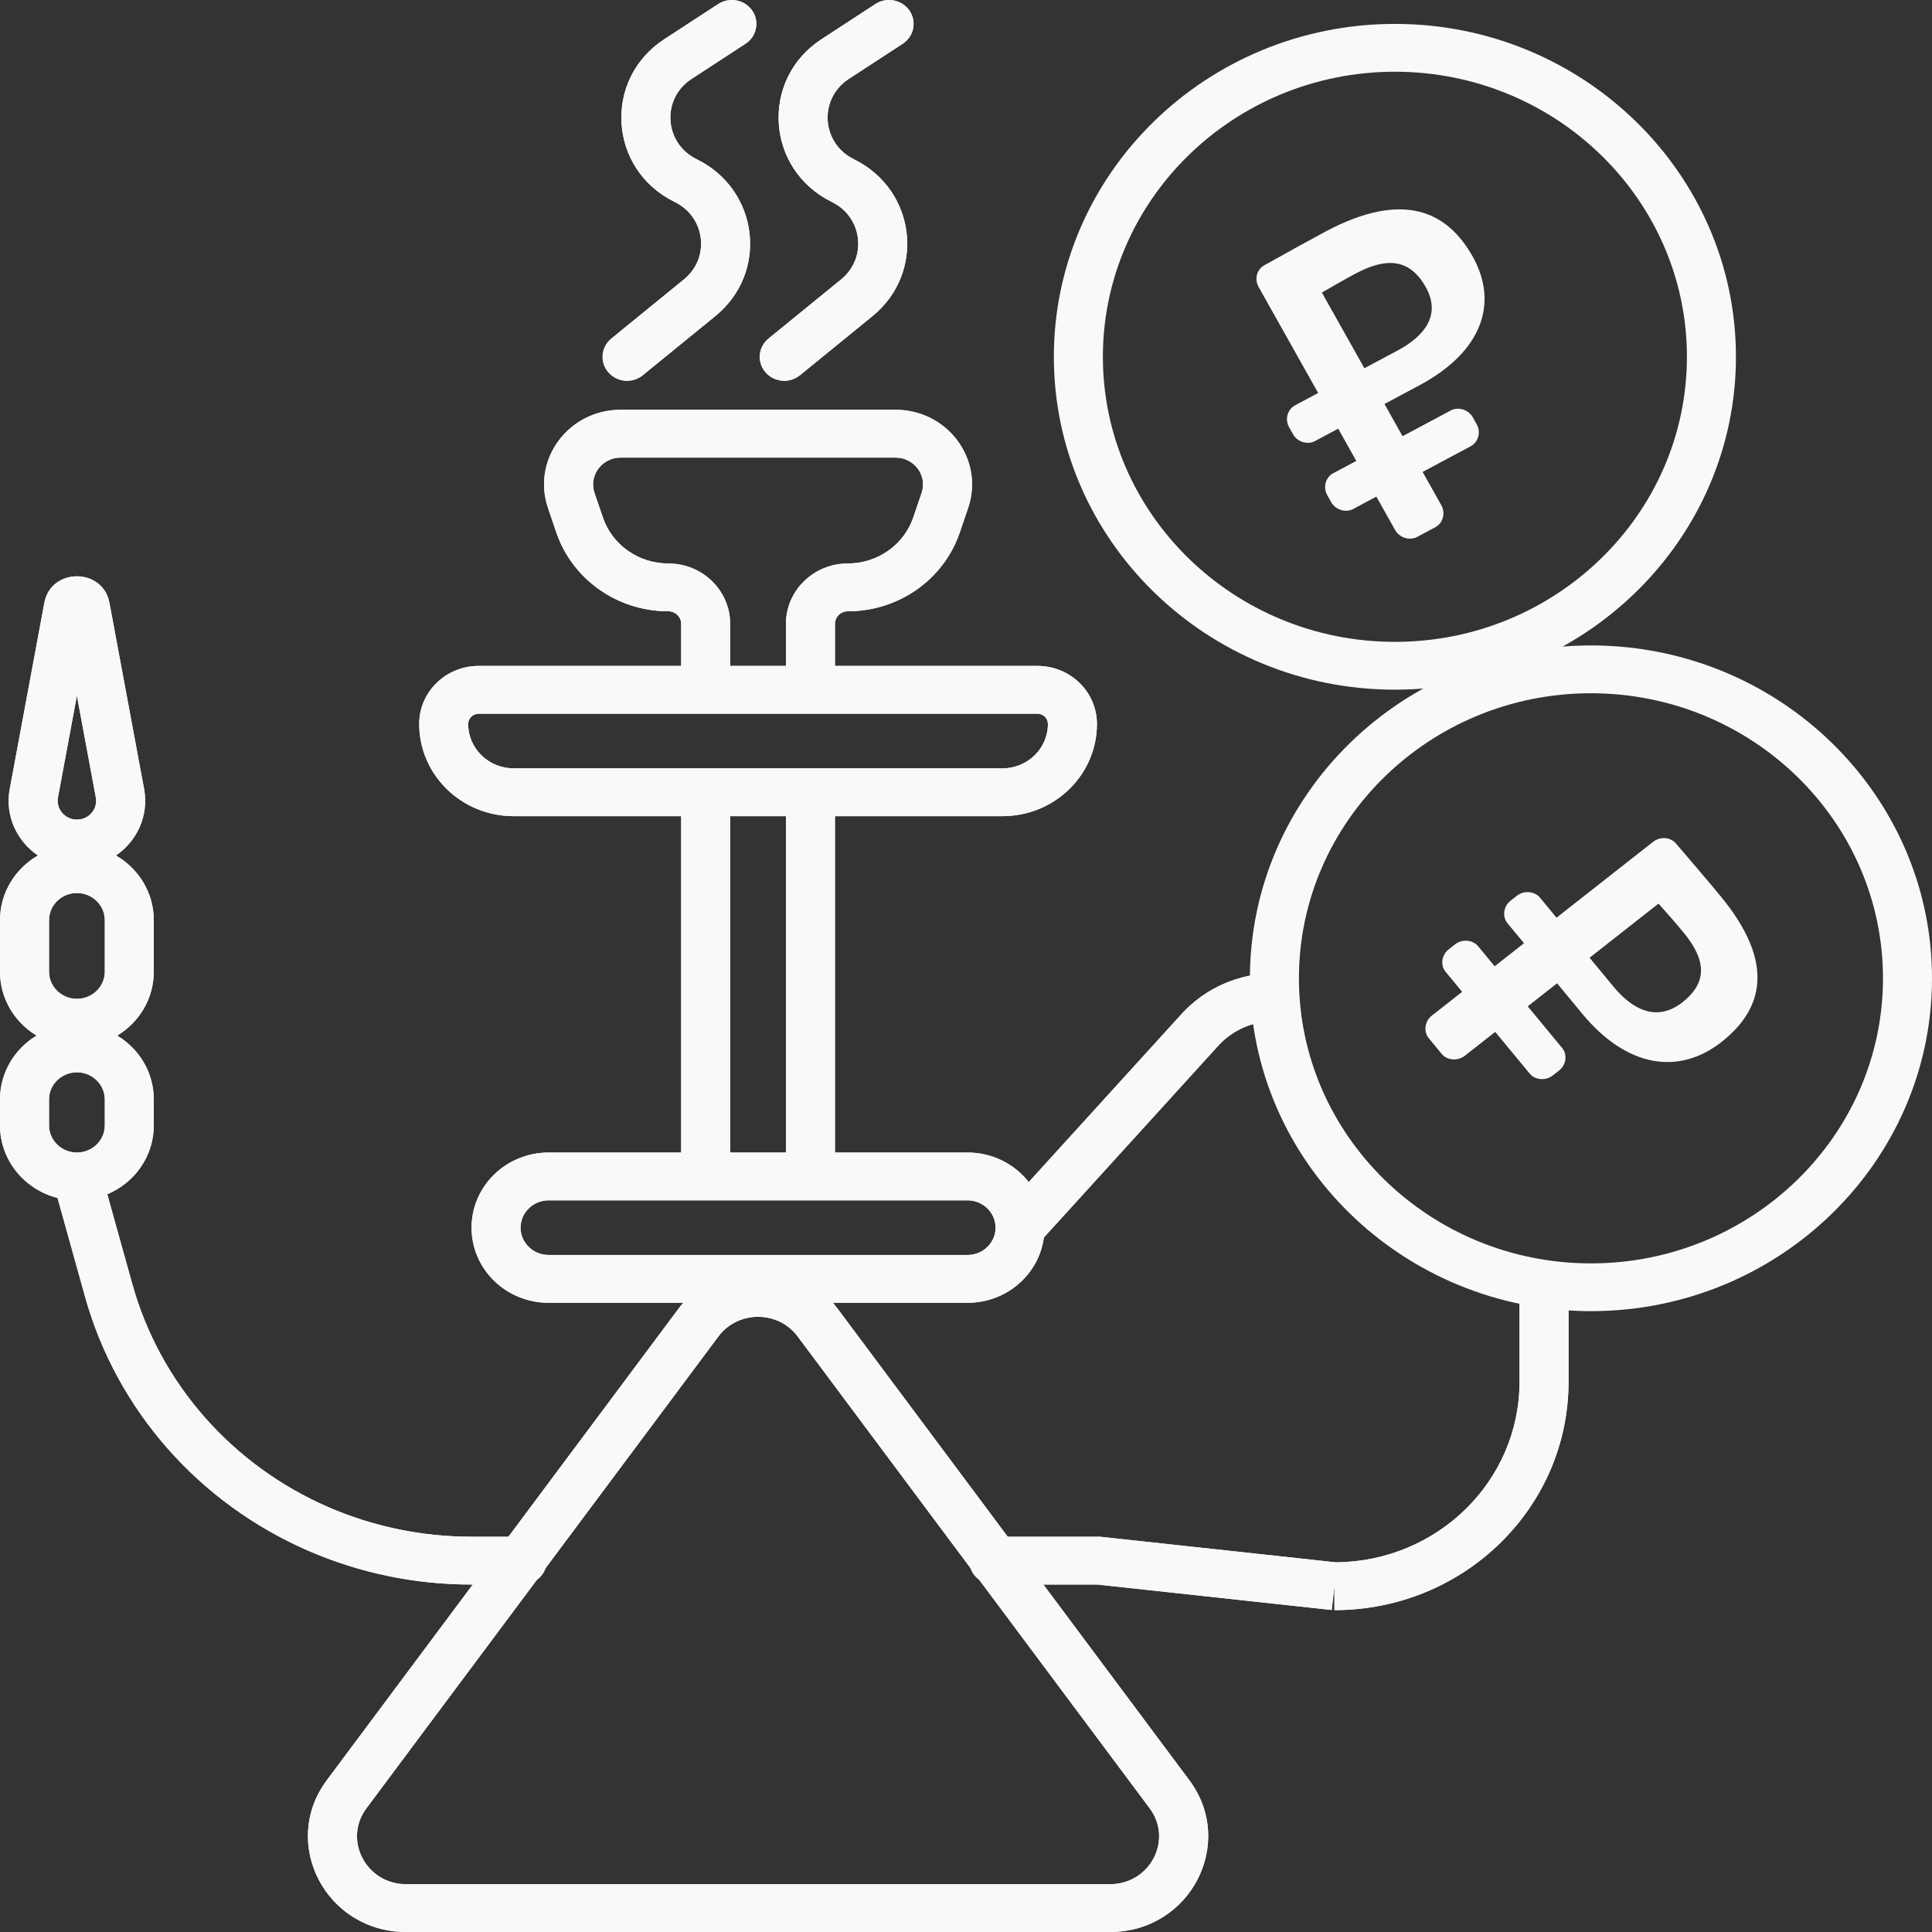
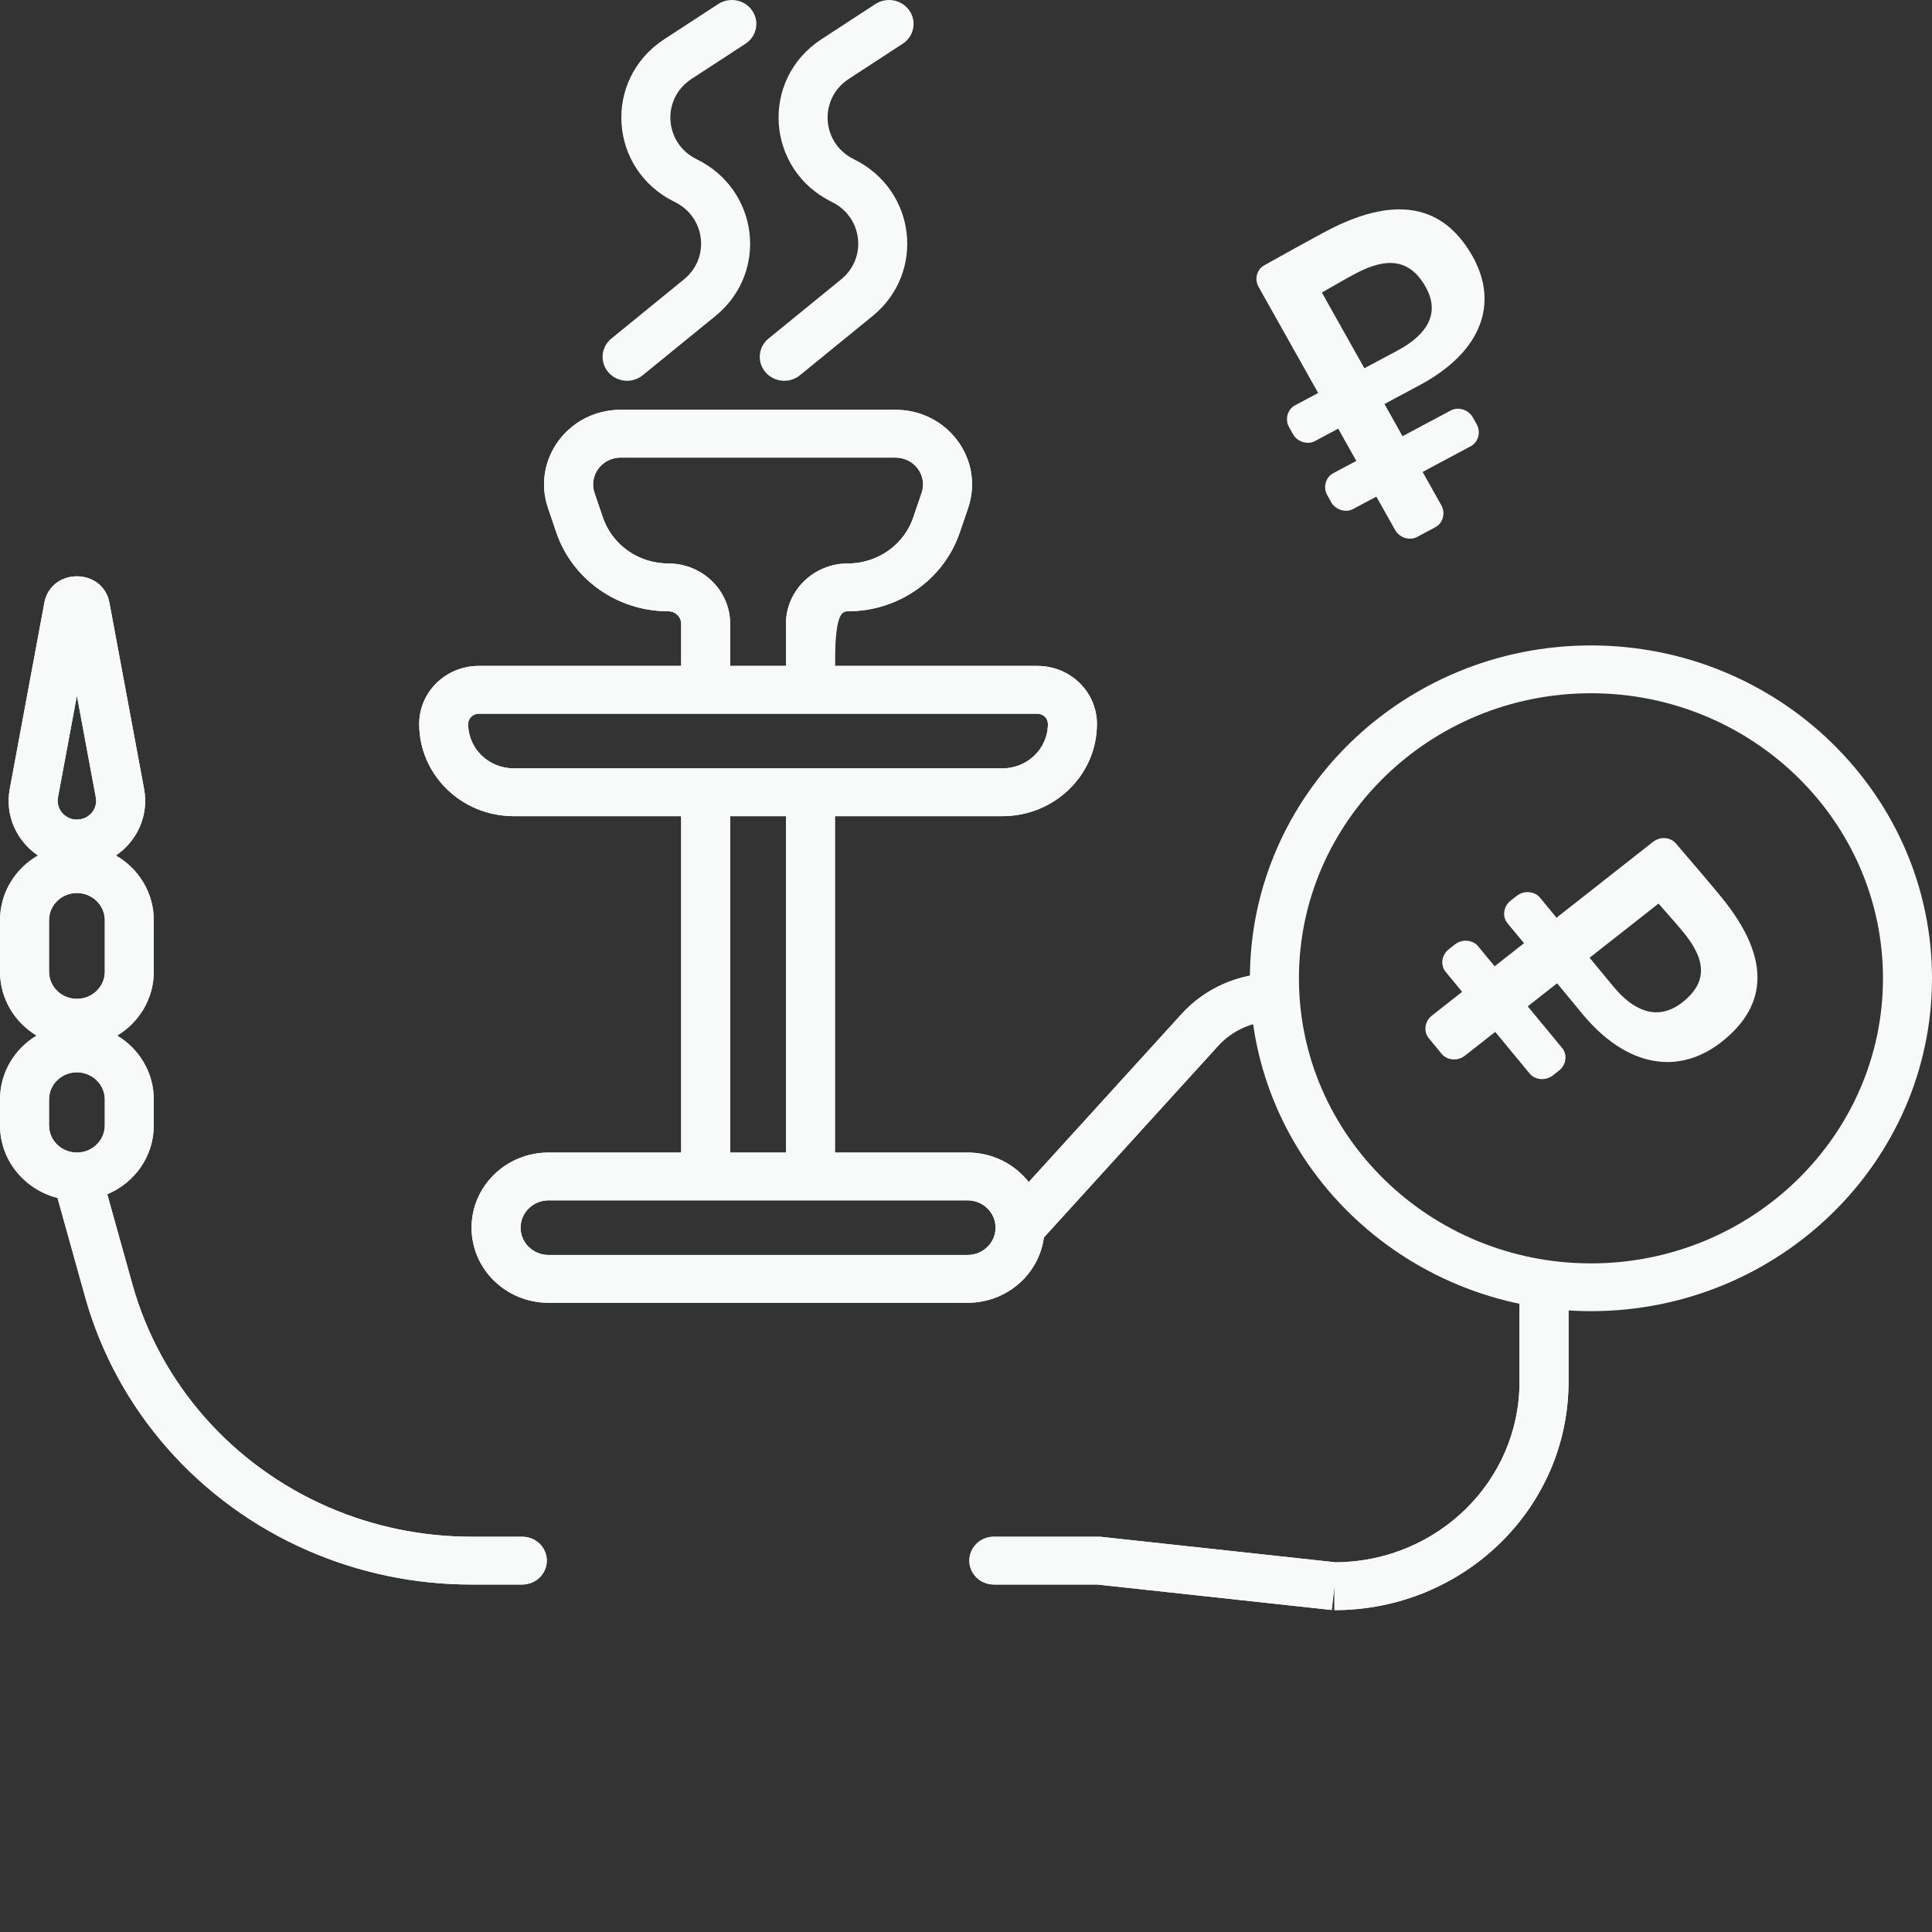
<svg xmlns="http://www.w3.org/2000/svg" width="40" height="40" viewBox="0 0 40 40" fill="none">
  <rect x="0" y="0" width="40" height="40" fill="#333333" stroke="none" />
  <path d="M32.939 13.363C29.046 13.363 25.878 16.455 25.878 20.255C25.878 24.055 29.046 27.146 32.939 27.146C36.833 27.146 40 24.055 40 20.255C40 16.455 36.833 13.363 32.939 13.363ZM32.939 26.157C29.605 26.157 26.893 23.509 26.893 20.255C26.893 17 29.605 14.353 32.939 14.353C36.273 14.353 38.985 17 38.985 20.255C38.985 23.509 36.273 26.157 32.939 26.157Z" fill="#F8F9F9" />
-   <path d="M28.88 14.279C32.773 14.279 35.941 11.187 35.941 7.387C35.941 3.587 32.773 0.495 28.88 0.495C24.986 0.495 21.819 3.587 21.819 7.387C21.819 11.187 24.986 14.279 28.88 14.279ZM28.88 1.485C32.214 1.485 34.926 4.133 34.926 7.387C34.926 10.641 32.214 13.289 28.88 13.289C25.546 13.289 22.834 10.641 22.834 7.387C22.834 4.133 25.546 1.485 28.88 1.485Z" fill="#F8F9F9" />
  <path d="M28.081 9.543L27.602 9.798C27.445 9.882 27.388 10.09 27.479 10.251L27.56 10.396C27.65 10.556 27.86 10.622 28.017 10.538L28.496 10.282L28.884 10.973C28.974 11.134 29.185 11.2 29.342 11.116L29.718 10.915C29.875 10.831 29.932 10.623 29.842 10.462L29.454 9.771L30.451 9.238C30.608 9.154 30.664 8.946 30.574 8.786L30.493 8.641C30.402 8.48 30.192 8.415 30.035 8.499L29.038 9.031L28.664 8.364L29.386 7.978C30.689 7.282 31.031 6.274 30.489 5.309C29.97 4.385 29.061 3.93 27.436 4.798C27.138 4.957 26.57 5.271 26.182 5.489C26.017 5.577 25.968 5.781 26.058 5.941L27.291 8.136L26.812 8.392C26.655 8.476 26.598 8.684 26.689 8.844L26.77 8.989C26.86 9.15 27.07 9.215 27.227 9.131L27.706 8.875L28.081 9.543ZM28.248 7.624L27.368 6.057C27.623 5.91 27.861 5.772 28.058 5.668C28.709 5.319 29.189 5.356 29.518 5.943C29.839 6.513 29.504 6.953 28.939 7.255L28.248 7.624Z" fill="#F8F9F9" />
  <path d="M30.945 20.006L30.603 19.591C30.491 19.455 30.271 19.437 30.125 19.552L29.993 19.656C29.846 19.771 29.817 19.984 29.93 20.12L30.272 20.535L29.643 21.029C29.497 21.144 29.468 21.357 29.58 21.493L29.849 21.82C29.962 21.956 30.181 21.973 30.328 21.858L30.957 21.364L31.67 22.227C31.782 22.363 32.002 22.381 32.149 22.266L32.28 22.163C32.427 22.048 32.456 21.834 32.343 21.698L31.63 20.835L32.238 20.358L32.754 20.983C33.686 22.112 34.764 22.262 35.642 21.573C36.484 20.911 36.783 19.959 35.621 18.552C35.408 18.293 34.99 17.803 34.703 17.469C34.585 17.326 34.37 17.315 34.224 17.43L32.226 19L31.884 18.585C31.771 18.449 31.552 18.431 31.405 18.546L31.273 18.649C31.127 18.765 31.098 18.978 31.21 19.114L31.553 19.528L30.945 20.006ZM32.911 19.829L34.338 18.708C34.531 18.926 34.712 19.131 34.852 19.301C35.318 19.865 35.366 20.332 34.832 20.752C34.312 21.16 33.809 20.916 33.405 20.427L32.911 19.829Z" fill="#F8F9F9" />
-   <path fill-rule="evenodd" clip-rule="evenodd" d="M23.802 37.438L16.515 27.67C16.11 27.127 15.28 27.127 14.874 27.67L7.587 37.438C7.099 38.092 7.579 39.01 8.408 39.01H22.982C23.811 39.01 24.291 38.092 23.802 37.438ZM17.336 27.087C16.526 26.001 14.864 26.001 14.054 27.087L6.767 36.856C5.791 38.164 6.749 40 8.408 40H22.982C24.641 40 25.599 38.164 24.623 36.856L17.336 27.087Z" fill="#F8F9F9" />
-   <path fill-rule="evenodd" clip-rule="evenodd" d="M23.802 37.438L16.515 27.67C16.11 27.127 15.28 27.127 14.874 27.67L7.587 37.438C7.099 38.092 7.579 39.01 8.408 39.01H22.982C23.811 39.01 24.291 38.092 23.802 37.438ZM17.336 27.087C16.526 26.001 14.864 26.001 14.054 27.087L6.767 36.856C5.791 38.164 6.749 40 8.408 40H22.982C24.641 40 25.599 38.164 24.623 36.856L17.336 27.087Z" fill="#F8F9F9" />
-   <path fill-rule="evenodd" clip-rule="evenodd" d="M12.85 9.474C12.461 9.474 12.186 9.846 12.309 10.206L12.482 10.713C12.675 11.282 13.221 11.666 13.836 11.666C14.544 11.666 15.117 12.226 15.117 12.916V13.787H16.272V12.916C16.272 12.226 16.846 11.666 17.554 11.666C18.169 11.666 18.714 11.282 18.908 10.713L19.081 10.206C19.204 9.846 18.929 9.474 18.54 9.474H12.85ZM17.287 13.787V12.916C17.287 12.772 17.407 12.656 17.554 12.656C18.606 12.656 19.539 11.999 19.871 11.025L20.044 10.518C20.385 9.517 19.622 8.484 18.54 8.484H12.85C11.768 8.484 11.004 9.517 11.346 10.518L11.518 11.025C11.851 11.999 12.784 12.656 13.836 12.656C13.983 12.656 14.103 12.772 14.103 12.916V13.787H9.911C9.23 13.787 8.679 14.325 8.679 14.989C8.679 16.043 9.555 16.898 10.636 16.898H14.103V23.862H11.358C10.477 23.862 9.763 24.559 9.763 25.418C9.763 26.277 10.477 26.973 11.358 26.973H20.032C20.912 26.973 21.626 26.277 21.626 25.418C21.626 24.559 20.912 23.862 20.032 23.862H17.287V16.898H20.754C21.835 16.898 22.711 16.043 22.711 14.989C22.711 14.325 22.16 13.787 21.479 13.787H17.287ZM16.272 16.898H15.117V23.862H16.272V16.898ZM9.911 14.777C9.791 14.777 9.693 14.872 9.693 14.989C9.693 15.497 10.115 15.908 10.636 15.908H20.754C21.274 15.908 21.696 15.497 21.696 14.989C21.696 14.872 21.599 14.777 21.479 14.777H9.911ZM11.358 24.852C11.038 24.852 10.778 25.105 10.778 25.418C10.778 25.73 11.038 25.983 11.358 25.983H20.032C20.352 25.983 20.612 25.73 20.612 25.418C20.612 25.105 20.352 24.852 20.032 24.852H11.358Z" fill="#F8F9F9" />
+   <path fill-rule="evenodd" clip-rule="evenodd" d="M12.85 9.474C12.461 9.474 12.186 9.846 12.309 10.206L12.482 10.713C12.675 11.282 13.221 11.666 13.836 11.666C14.544 11.666 15.117 12.226 15.117 12.916V13.787H16.272V12.916C16.272 12.226 16.846 11.666 17.554 11.666C18.169 11.666 18.714 11.282 18.908 10.713L19.081 10.206C19.204 9.846 18.929 9.474 18.54 9.474H12.85ZM17.287 13.787C17.287 12.772 17.407 12.656 17.554 12.656C18.606 12.656 19.539 11.999 19.871 11.025L20.044 10.518C20.385 9.517 19.622 8.484 18.54 8.484H12.85C11.768 8.484 11.004 9.517 11.346 10.518L11.518 11.025C11.851 11.999 12.784 12.656 13.836 12.656C13.983 12.656 14.103 12.772 14.103 12.916V13.787H9.911C9.23 13.787 8.679 14.325 8.679 14.989C8.679 16.043 9.555 16.898 10.636 16.898H14.103V23.862H11.358C10.477 23.862 9.763 24.559 9.763 25.418C9.763 26.277 10.477 26.973 11.358 26.973H20.032C20.912 26.973 21.626 26.277 21.626 25.418C21.626 24.559 20.912 23.862 20.032 23.862H17.287V16.898H20.754C21.835 16.898 22.711 16.043 22.711 14.989C22.711 14.325 22.16 13.787 21.479 13.787H17.287ZM16.272 16.898H15.117V23.862H16.272V16.898ZM9.911 14.777C9.791 14.777 9.693 14.872 9.693 14.989C9.693 15.497 10.115 15.908 10.636 15.908H20.754C21.274 15.908 21.696 15.497 21.696 14.989C21.696 14.872 21.599 14.777 21.479 14.777H9.911ZM11.358 24.852C11.038 24.852 10.778 25.105 10.778 25.418C10.778 25.73 11.038 25.983 11.358 25.983H20.032C20.352 25.983 20.612 25.73 20.612 25.418C20.612 25.105 20.352 24.852 20.032 24.852H11.358Z" fill="#F8F9F9" />
  <path fill-rule="evenodd" clip-rule="evenodd" d="M12.85 9.474C12.461 9.474 12.186 9.846 12.309 10.206L12.482 10.713C12.675 11.282 13.221 11.666 13.836 11.666C14.544 11.666 15.117 12.226 15.117 12.916V13.787H16.272V12.916C16.272 12.226 16.846 11.666 17.554 11.666C18.169 11.666 18.714 11.282 18.908 10.713L19.081 10.206C19.204 9.846 18.929 9.474 18.54 9.474H12.85ZM17.287 13.787V12.916C17.287 12.772 17.407 12.656 17.554 12.656C18.606 12.656 19.539 11.999 19.871 11.025L20.044 10.518C20.385 9.517 19.622 8.484 18.54 8.484H12.85C11.768 8.484 11.004 9.517 11.346 10.518L11.518 11.025C11.851 11.999 12.784 12.656 13.836 12.656C13.983 12.656 14.103 12.772 14.103 12.916V13.787H9.911C9.23 13.787 8.679 14.325 8.679 14.989C8.679 16.043 9.555 16.898 10.636 16.898H14.103V23.862H11.358C10.477 23.862 9.763 24.559 9.763 25.418C9.763 26.277 10.477 26.973 11.358 26.973H20.032C20.912 26.973 21.626 26.277 21.626 25.418C21.626 24.559 20.912 23.862 20.032 23.862H17.287V16.898H20.754C21.835 16.898 22.711 16.043 22.711 14.989C22.711 14.325 22.16 13.787 21.479 13.787H17.287ZM16.272 16.898H15.117V23.862H16.272V16.898ZM9.911 14.777C9.791 14.777 9.693 14.872 9.693 14.989C9.693 15.497 10.115 15.908 10.636 15.908H20.754C21.274 15.908 21.696 15.497 21.696 14.989C21.696 14.872 21.599 14.777 21.479 14.777H9.911ZM11.358 24.852C11.038 24.852 10.778 25.105 10.778 25.418C10.778 25.73 11.038 25.983 11.358 25.983H20.032C20.352 25.983 20.612 25.73 20.612 25.418C20.612 25.105 20.352 24.852 20.032 24.852H11.358Z" fill="#F8F9F9" />
  <path fill-rule="evenodd" clip-rule="evenodd" d="M0.918 12.481C1.054 11.749 2.13 11.749 2.266 12.481L2.983 16.334C3.086 16.89 2.834 17.417 2.399 17.712C2.869 17.982 3.184 18.481 3.184 19.052V20.117C3.184 20.677 2.881 21.167 2.426 21.441C2.881 21.714 3.184 22.204 3.184 22.764V23.299C3.184 23.939 2.788 24.488 2.221 24.726L2.74 26.587C3.313 28.642 4.803 30.336 6.797 31.203C7.728 31.607 8.736 31.816 9.755 31.816H10.813C11.093 31.816 11.321 32.038 11.321 32.311C11.321 32.584 11.093 32.806 10.813 32.806H9.755C8.594 32.806 7.445 32.568 6.384 32.107C4.111 31.119 2.414 29.188 1.761 26.847L1.191 24.802C0.506 24.628 0 24.021 0 23.299V22.764C0 22.204 0.303 21.714 0.758 21.441C0.303 21.167 0 20.677 0 20.117V19.052C0 18.481 0.316 17.982 0.786 17.712C0.351 17.417 0.098 16.89 0.202 16.334L0.918 12.481ZM1.592 14.403L1.2 16.511C1.156 16.749 1.344 16.969 1.592 16.969C1.841 16.969 2.029 16.749 1.984 16.511L1.592 14.403ZM1.592 18.489C1.273 18.489 1.015 18.741 1.015 19.052V20.117C1.015 20.428 1.273 20.68 1.592 20.68C1.911 20.68 2.17 20.428 2.17 20.117V19.052C2.17 18.741 1.911 18.489 1.592 18.489ZM26.386 21.14C25.941 21.14 25.518 21.326 25.223 21.65L21.499 25.746C21.313 25.951 20.992 25.969 20.782 25.788C20.573 25.607 20.553 25.294 20.739 25.089L24.463 20.994C24.951 20.457 25.651 20.15 26.386 20.15V21.14ZM1.592 22.201C1.273 22.201 1.015 22.453 1.015 22.764V23.299C1.015 23.61 1.273 23.862 1.592 23.862C1.911 23.862 2.17 23.61 2.17 23.299V22.764C2.17 22.453 1.911 22.201 1.592 22.201ZM31.967 26.248C32.247 26.248 32.475 26.47 32.475 26.743V28.609C32.475 31.22 30.305 33.336 27.628 33.336V32.841L27.572 33.333L22.718 32.806H20.577C20.296 32.806 20.069 32.584 20.069 32.311C20.069 32.038 20.296 31.816 20.577 31.816H22.774L27.655 32.346C29.759 32.332 31.46 30.664 31.46 28.609V26.743C31.46 26.47 31.687 26.248 31.967 26.248Z" fill="#F8F9F9" />
  <path fill-rule="evenodd" clip-rule="evenodd" d="M0.918 12.481C1.054 11.749 2.13 11.749 2.266 12.481L2.983 16.334C3.086 16.89 2.834 17.417 2.399 17.712C2.869 17.982 3.184 18.481 3.184 19.052V20.117C3.184 20.677 2.881 21.167 2.426 21.441C2.881 21.714 3.184 22.204 3.184 22.764V23.299C3.184 23.939 2.788 24.488 2.221 24.726L2.74 26.587C3.313 28.642 4.803 30.336 6.797 31.203C7.728 31.607 8.736 31.816 9.755 31.816H10.813C11.093 31.816 11.321 32.038 11.321 32.311C11.321 32.584 11.093 32.806 10.813 32.806H9.755C8.594 32.806 7.445 32.568 6.384 32.107C4.111 31.119 2.414 29.188 1.761 26.847L1.191 24.802C0.506 24.628 0 24.021 0 23.299V22.764C0 22.204 0.303 21.714 0.758 21.441C0.303 21.167 0 20.677 0 20.117V19.052C0 18.481 0.316 17.982 0.786 17.712C0.351 17.417 0.098 16.89 0.202 16.334L0.918 12.481ZM1.592 14.403L1.2 16.511C1.156 16.749 1.344 16.969 1.592 16.969C1.841 16.969 2.029 16.749 1.984 16.511L1.592 14.403ZM1.592 18.489C1.273 18.489 1.015 18.741 1.015 19.052V20.117C1.015 20.428 1.273 20.68 1.592 20.68C1.911 20.68 2.17 20.428 2.17 20.117V19.052C2.17 18.741 1.911 18.489 1.592 18.489ZM26.386 21.14C25.941 21.14 25.518 21.326 25.223 21.65L21.499 25.746C21.313 25.951 20.992 25.969 20.782 25.788C20.573 25.607 20.553 25.294 20.739 25.089L24.463 20.994C24.951 20.457 25.651 20.15 26.386 20.15V21.14ZM1.592 22.201C1.273 22.201 1.015 22.453 1.015 22.764V23.299C1.015 23.61 1.273 23.862 1.592 23.862C1.911 23.862 2.17 23.61 2.17 23.299V22.764C2.17 22.453 1.911 22.201 1.592 22.201ZM31.967 26.248C32.247 26.248 32.475 26.47 32.475 26.743V28.609C32.475 31.22 30.305 33.336 27.628 33.336V32.841L27.572 33.333L22.718 32.806H20.577C20.296 32.806 20.069 32.584 20.069 32.311C20.069 32.038 20.296 31.816 20.577 31.816H22.774L27.655 32.346C29.759 32.332 31.46 30.664 31.46 28.609V26.743C31.46 26.47 31.687 26.248 31.967 26.248Z" fill="#F8F9F9" />
  <path fill-rule="evenodd" clip-rule="evenodd" d="M18.829 0.22C18.985 0.447 18.922 0.755 18.689 0.906L17.573 1.634C16.944 2.044 17.003 2.967 17.679 3.297C18.968 3.928 19.171 5.643 18.065 6.544L16.563 7.768C16.348 7.944 16.028 7.916 15.848 7.706C15.668 7.496 15.697 7.184 15.912 7.009L17.414 5.785C17.961 5.34 17.859 4.493 17.224 4.182C15.852 3.511 15.733 1.642 17.009 0.811L18.125 0.083C18.358 -0.068 18.673 -0.007 18.829 0.22ZM15.574 0.22C15.73 0.447 15.667 0.755 15.434 0.906L14.318 1.634C13.688 2.045 13.747 2.966 14.425 3.297C15.714 3.928 15.919 5.642 14.811 6.544L13.308 7.768C13.093 7.944 12.773 7.916 12.594 7.706C12.414 7.496 12.443 7.184 12.658 7.009L14.161 5.784C14.707 5.339 14.606 4.493 13.97 4.182C12.596 3.511 12.477 1.644 13.754 0.811L14.871 0.083C15.104 -0.068 15.419 -0.007 15.574 0.22Z" fill="#F8F9F9" />
-   <path fill-rule="evenodd" clip-rule="evenodd" d="M18.829 0.22C18.985 0.447 18.922 0.755 18.689 0.906L17.573 1.634C16.944 2.044 17.003 2.967 17.679 3.297C18.968 3.928 19.171 5.643 18.065 6.544L16.563 7.768C16.348 7.944 16.028 7.916 15.848 7.706C15.668 7.496 15.697 7.184 15.912 7.009L17.414 5.785C17.961 5.34 17.859 4.493 17.224 4.182C15.852 3.511 15.733 1.642 17.009 0.811L18.125 0.083C18.358 -0.068 18.673 -0.007 18.829 0.22ZM15.574 0.22C15.73 0.447 15.667 0.755 15.434 0.906L14.318 1.634C13.688 2.045 13.747 2.966 14.425 3.297C15.714 3.928 15.919 5.642 14.811 6.544L13.308 7.768C13.093 7.944 12.773 7.916 12.594 7.706C12.414 7.496 12.443 7.184 12.658 7.009L14.161 5.784C14.707 5.339 14.606 4.493 13.97 4.182C12.596 3.511 12.477 1.644 13.754 0.811L14.871 0.083C15.104 -0.068 15.419 -0.007 15.574 0.22Z" fill="#F8F9F9" />
</svg>